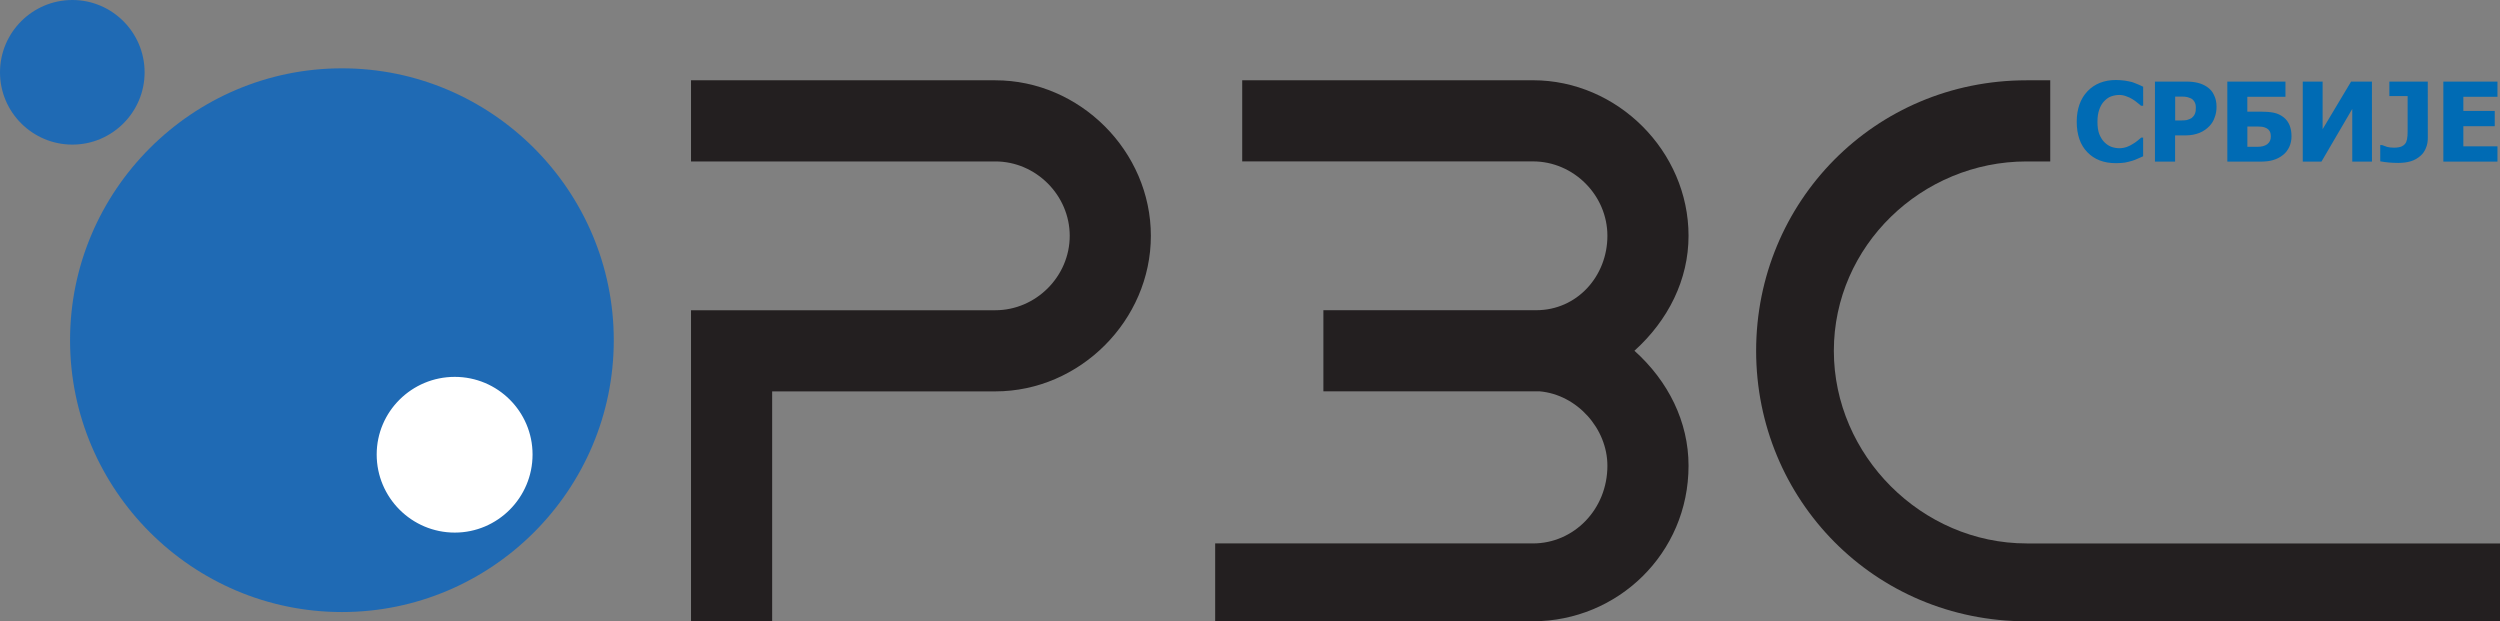
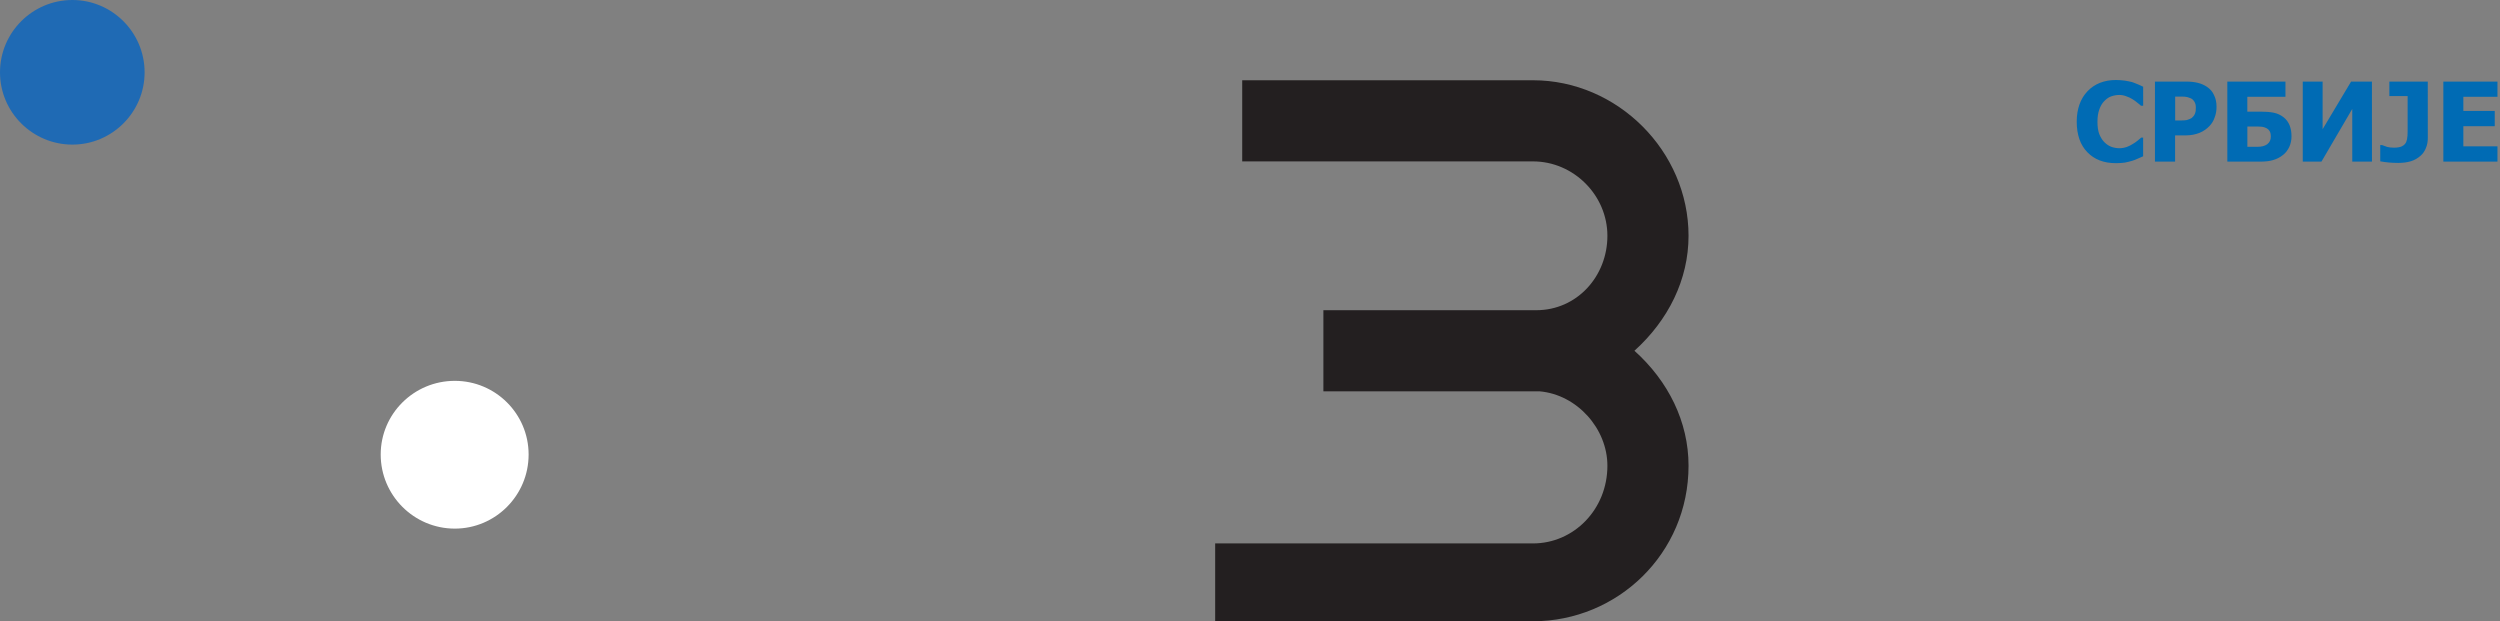
<svg xmlns="http://www.w3.org/2000/svg" xmlns:ns1="http://sodipodi.sourceforge.net/DTD/sodipodi-0.dtd" xmlns:ns2="http://www.inkscape.org/namespaces/inkscape" width="67.875" height="16.867" viewBox="0 0 67.875 16.867" version="1.1" id="svg254" ns1:docname="output.svg">
  <rect x="0" y="0" width="67.875" height="16.867" fill="#808080" stroke="none" />
  <ns1:namedview id="namedview256" pagecolor="#ffffff" bordercolor="#666666" borderopacity="1.0" ns2:showpageshadow="2" ns2:pageopacity="0.0" ns2:pagecheckerboard="0" ns2:deskcolor="#d1d1d1" showgrid="false" />
  <defs id="defs6" />
-   <path fill-rule="nonzero" fill="#1f6ab4" fill-opacity="1" d="m 9.285,16.617 c 4.066,0 7.379,-3.316 7.379,-7.379 0,-4.066 -3.312,-7.383 -7.379,-7.383 -4.066,0 -7.383,3.316 -7.383,7.383 0,4.062 3.316,7.379 7.383,7.379" id="path58" />
  <path fill-rule="nonzero" fill="#1f6ab4" fill-opacity="1" d="m 1.965,3.926 c 1.078,0 1.961,-0.879 1.961,-1.961 C 3.926,0.879 3.043,0 1.965,0 0.883,0 0,0.879 0,1.965 0,3.047 0.883,3.926 1.965,3.926" id="path60" />
  <path fill-rule="nonzero" fill="#ffffff" fill-opacity="1" d="m 12.348,14.352 c 1.105,0 2.004,-0.902 2.004,-2.012 0,-1.105 -0.898,-2 -2.004,-2 -1.109,0 -2.012,0.895 -2.012,2 0,1.109 0.902,2.012 2.012,2.012" id="path62" />
-   <path fill="none" stroke-width="0.216" stroke-linecap="butt" stroke-linejoin="miter" stroke="#ffffff" stroke-opacity="1" stroke-miterlimit="2.613" d="m 12.347,14.352 c 1.105,0 2.004,-0.902 2.004,-2.012 0,-1.105 -0.898,-2 -2.004,-2 -1.109,0 -2.012,0.895 -2.012,2 0,1.109 0.902,2.012 2.012,2.012 z m 0,0" id="path64" />
-   <path fill-rule="evenodd" fill="#231f20" fill-opacity="1" d="m 55.023,14.754 c -2.848,0 -5.234,-2.387 -5.234,-5.23 0,-2.848 2.387,-5.141 5.234,-5.141 0.641,0 0.641,0 0.641,0 0,-2.203 0,-2.203 0,-2.203 -0.641,0 -0.641,0 -0.641,0 -4.133,0 -7.344,3.305 -7.344,7.344 0,4.039 3.211,7.344 7.344,7.344 12.852,0 12.852,0 12.852,0 0,-2.113 0,-2.113 0,-2.113 h -12.852" id="path246" />
  <path fill-rule="evenodd" fill="#231f20" fill-opacity="1" d="m 44.375,9.523 c 0.918,-0.828 1.469,-1.93 1.469,-3.121 0,-2.297 -1.93,-4.223 -4.223,-4.223 -7.895,0 -7.895,0 -7.895,0 0,2.203 0,2.203 0,2.203 7.895,0 7.895,0 7.895,0 1.102,0 2.02,0.918 2.02,2.02 0,1.102 -0.828,2.02 -1.93,2.02 h -0.09 c -5.691,0 -5.691,0 -5.691,0 0,2.203 0,2.203 0,2.203 5.691,0 5.691,0 5.691,0 0.184,0 0.184,0 0.184,0 1.008,0.09 1.836,1.008 1.836,2.02 0,1.191 -0.918,2.109 -2.02,2.109 -8.629,0 -8.629,0 -8.629,0 0,2.113 0,2.113 0,2.113 8.629,0 8.629,0 8.629,0 2.293,0 4.223,-1.836 4.223,-4.223 0,-1.195 -0.551,-2.297 -1.469,-3.121" id="path248" />
-   <path fill-rule="evenodd" fill="#231f20" fill-opacity="1" d="m 27.023,2.18 c -8.262,0 -8.262,0 -8.262,0 0,2.203 0,2.203 0,2.203 8.262,0 8.262,0 8.262,0 1.102,0 2.02,0.918 2.02,2.02 0,1.102 -0.918,2.02 -2.02,2.02 -8.262,0 -8.262,0 -8.262,0 0,8.445 0,8.445 0,8.445 2.203,0 2.203,0 2.203,0 0,0 0,-5.785 0,-6.242 0.367,0 6.059,0 6.059,0 2.297,0 4.223,-1.93 4.223,-4.223 0,-2.297 -1.926,-4.223 -4.223,-4.223" id="path250" />
  <path fill-rule="nonzero" fill="#006bb4" fill-opacity="1" d="m 57.449,4.43 c -0.328,0 -0.586,-0.098 -0.777,-0.297 -0.191,-0.195 -0.289,-0.473 -0.289,-0.828 0,-0.344 0.098,-0.621 0.289,-0.824 0.191,-0.203 0.453,-0.309 0.777,-0.309 0.09,0 0.164,0.008 0.234,0.016 0.07,0.012 0.137,0.023 0.199,0.039 0.051,0.016 0.102,0.039 0.16,0.062 0.059,0.023 0.105,0.047 0.145,0.066 V 2.871 h -0.059 c -0.023,-0.023 -0.059,-0.051 -0.098,-0.082 -0.039,-0.035 -0.086,-0.066 -0.137,-0.098 -0.051,-0.031 -0.105,-0.059 -0.168,-0.078 -0.059,-0.023 -0.121,-0.035 -0.188,-0.035 -0.078,0 -0.152,0.016 -0.219,0.039 -0.066,0.023 -0.129,0.066 -0.188,0.129 -0.055,0.055 -0.098,0.129 -0.133,0.223 -0.035,0.098 -0.051,0.207 -0.051,0.336 0,0.137 0.016,0.25 0.051,0.34 0.039,0.094 0.086,0.168 0.145,0.223 0.055,0.055 0.117,0.094 0.188,0.121 0.07,0.023 0.141,0.035 0.211,0.035 0.07,0 0.137,-0.012 0.203,-0.035 0.066,-0.027 0.121,-0.051 0.164,-0.082 0.051,-0.031 0.094,-0.059 0.129,-0.09 0.039,-0.031 0.07,-0.059 0.098,-0.082 h 0.051 v 0.508 c -0.043,0.02 -0.086,0.039 -0.141,0.062 -0.051,0.023 -0.105,0.047 -0.16,0.062 -0.07,0.02 -0.133,0.035 -0.195,0.047 -0.059,0.008 -0.137,0.016 -0.242,0.016 z m 2.73,-1.527 c 0,0.102 -0.016,0.195 -0.051,0.285 -0.031,0.094 -0.078,0.168 -0.137,0.23 -0.035,0.039 -0.078,0.074 -0.121,0.105 -0.043,0.031 -0.094,0.059 -0.148,0.082 -0.051,0.02 -0.109,0.039 -0.172,0.051 -0.062,0.012 -0.133,0.02 -0.211,0.02 h -0.285 v 0.711 h -0.547 V 2.215 h 0.844 c 0.125,0 0.23,0.012 0.324,0.035 0.09,0.023 0.172,0.059 0.246,0.109 0.082,0.055 0.145,0.125 0.188,0.219 0.047,0.09 0.07,0.199 0.07,0.324 z m -0.562,0.012 c 0,-0.062 -0.012,-0.113 -0.043,-0.16 -0.027,-0.043 -0.062,-0.074 -0.105,-0.09 -0.051,-0.023 -0.102,-0.035 -0.148,-0.039 -0.047,-0.004 -0.109,-0.004 -0.191,-0.004 h -0.074 v 0.648 h 0.035 c 0.051,0 0.102,0 0.148,0 0.043,0 0.082,-0.004 0.117,-0.008 0.031,-0.008 0.062,-0.016 0.094,-0.031 0.031,-0.012 0.059,-0.027 0.074,-0.047 0.039,-0.035 0.062,-0.074 0.074,-0.113 0.016,-0.039 0.019,-0.09 0.019,-0.156 z m 2.598,0.777 c 0,0.105 -0.019,0.203 -0.059,0.293 -0.043,0.09 -0.098,0.164 -0.168,0.219 -0.082,0.066 -0.172,0.113 -0.27,0.141 -0.098,0.031 -0.215,0.043 -0.355,0.043 h -0.891 V 2.215 h 1.578 v 0.414 h -1.035 V 3.031 h 0.359 c 0.129,0 0.246,0.008 0.348,0.027 0.105,0.02 0.195,0.062 0.277,0.125 0.074,0.059 0.129,0.133 0.164,0.219 0.035,0.09 0.051,0.188 0.051,0.289 z m -0.562,0.016 c 0,-0.035 -0.004,-0.066 -0.012,-0.102 -0.008,-0.031 -0.027,-0.059 -0.051,-0.086 -0.027,-0.027 -0.062,-0.047 -0.109,-0.062 -0.047,-0.016 -0.109,-0.023 -0.188,-0.023 h -0.277 v 0.551 h 0.277 c 0.109,0 0.199,-0.023 0.262,-0.07 0.066,-0.051 0.098,-0.117 0.098,-0.207 z m 2.746,0.68 h -0.535 V 2.957 l -0.836,1.43 h -0.508 V 2.215 h 0.539 v 1.293 l 0.773,-1.293 h 0.566 z m 1.516,-0.637 c 0,0.094 -0.016,0.184 -0.051,0.266 -0.031,0.082 -0.078,0.152 -0.145,0.211 -0.074,0.066 -0.16,0.117 -0.258,0.148 -0.102,0.031 -0.215,0.047 -0.344,0.047 -0.094,0 -0.188,-0.004 -0.27,-0.012 -0.086,-0.008 -0.16,-0.02 -0.223,-0.031 V 3.938 h 0.047 c 0.043,0.016 0.09,0.031 0.141,0.051 0.047,0.012 0.105,0.02 0.18,0.02 0.098,0 0.172,-0.012 0.223,-0.039 0.055,-0.027 0.09,-0.066 0.113,-0.113 0.019,-0.047 0.031,-0.105 0.035,-0.168 0.004,-0.062 0.004,-0.129 0.004,-0.207 V 2.609 h -0.496 V 2.215 h 1.043 z m 0.422,0.637 V 2.215 h 1.469 v 0.414 h -0.926 v 0.383 h 0.852 v 0.414 h -0.852 v 0.547 h 0.926 v 0.414 h -1.469" id="path252" />
</svg>